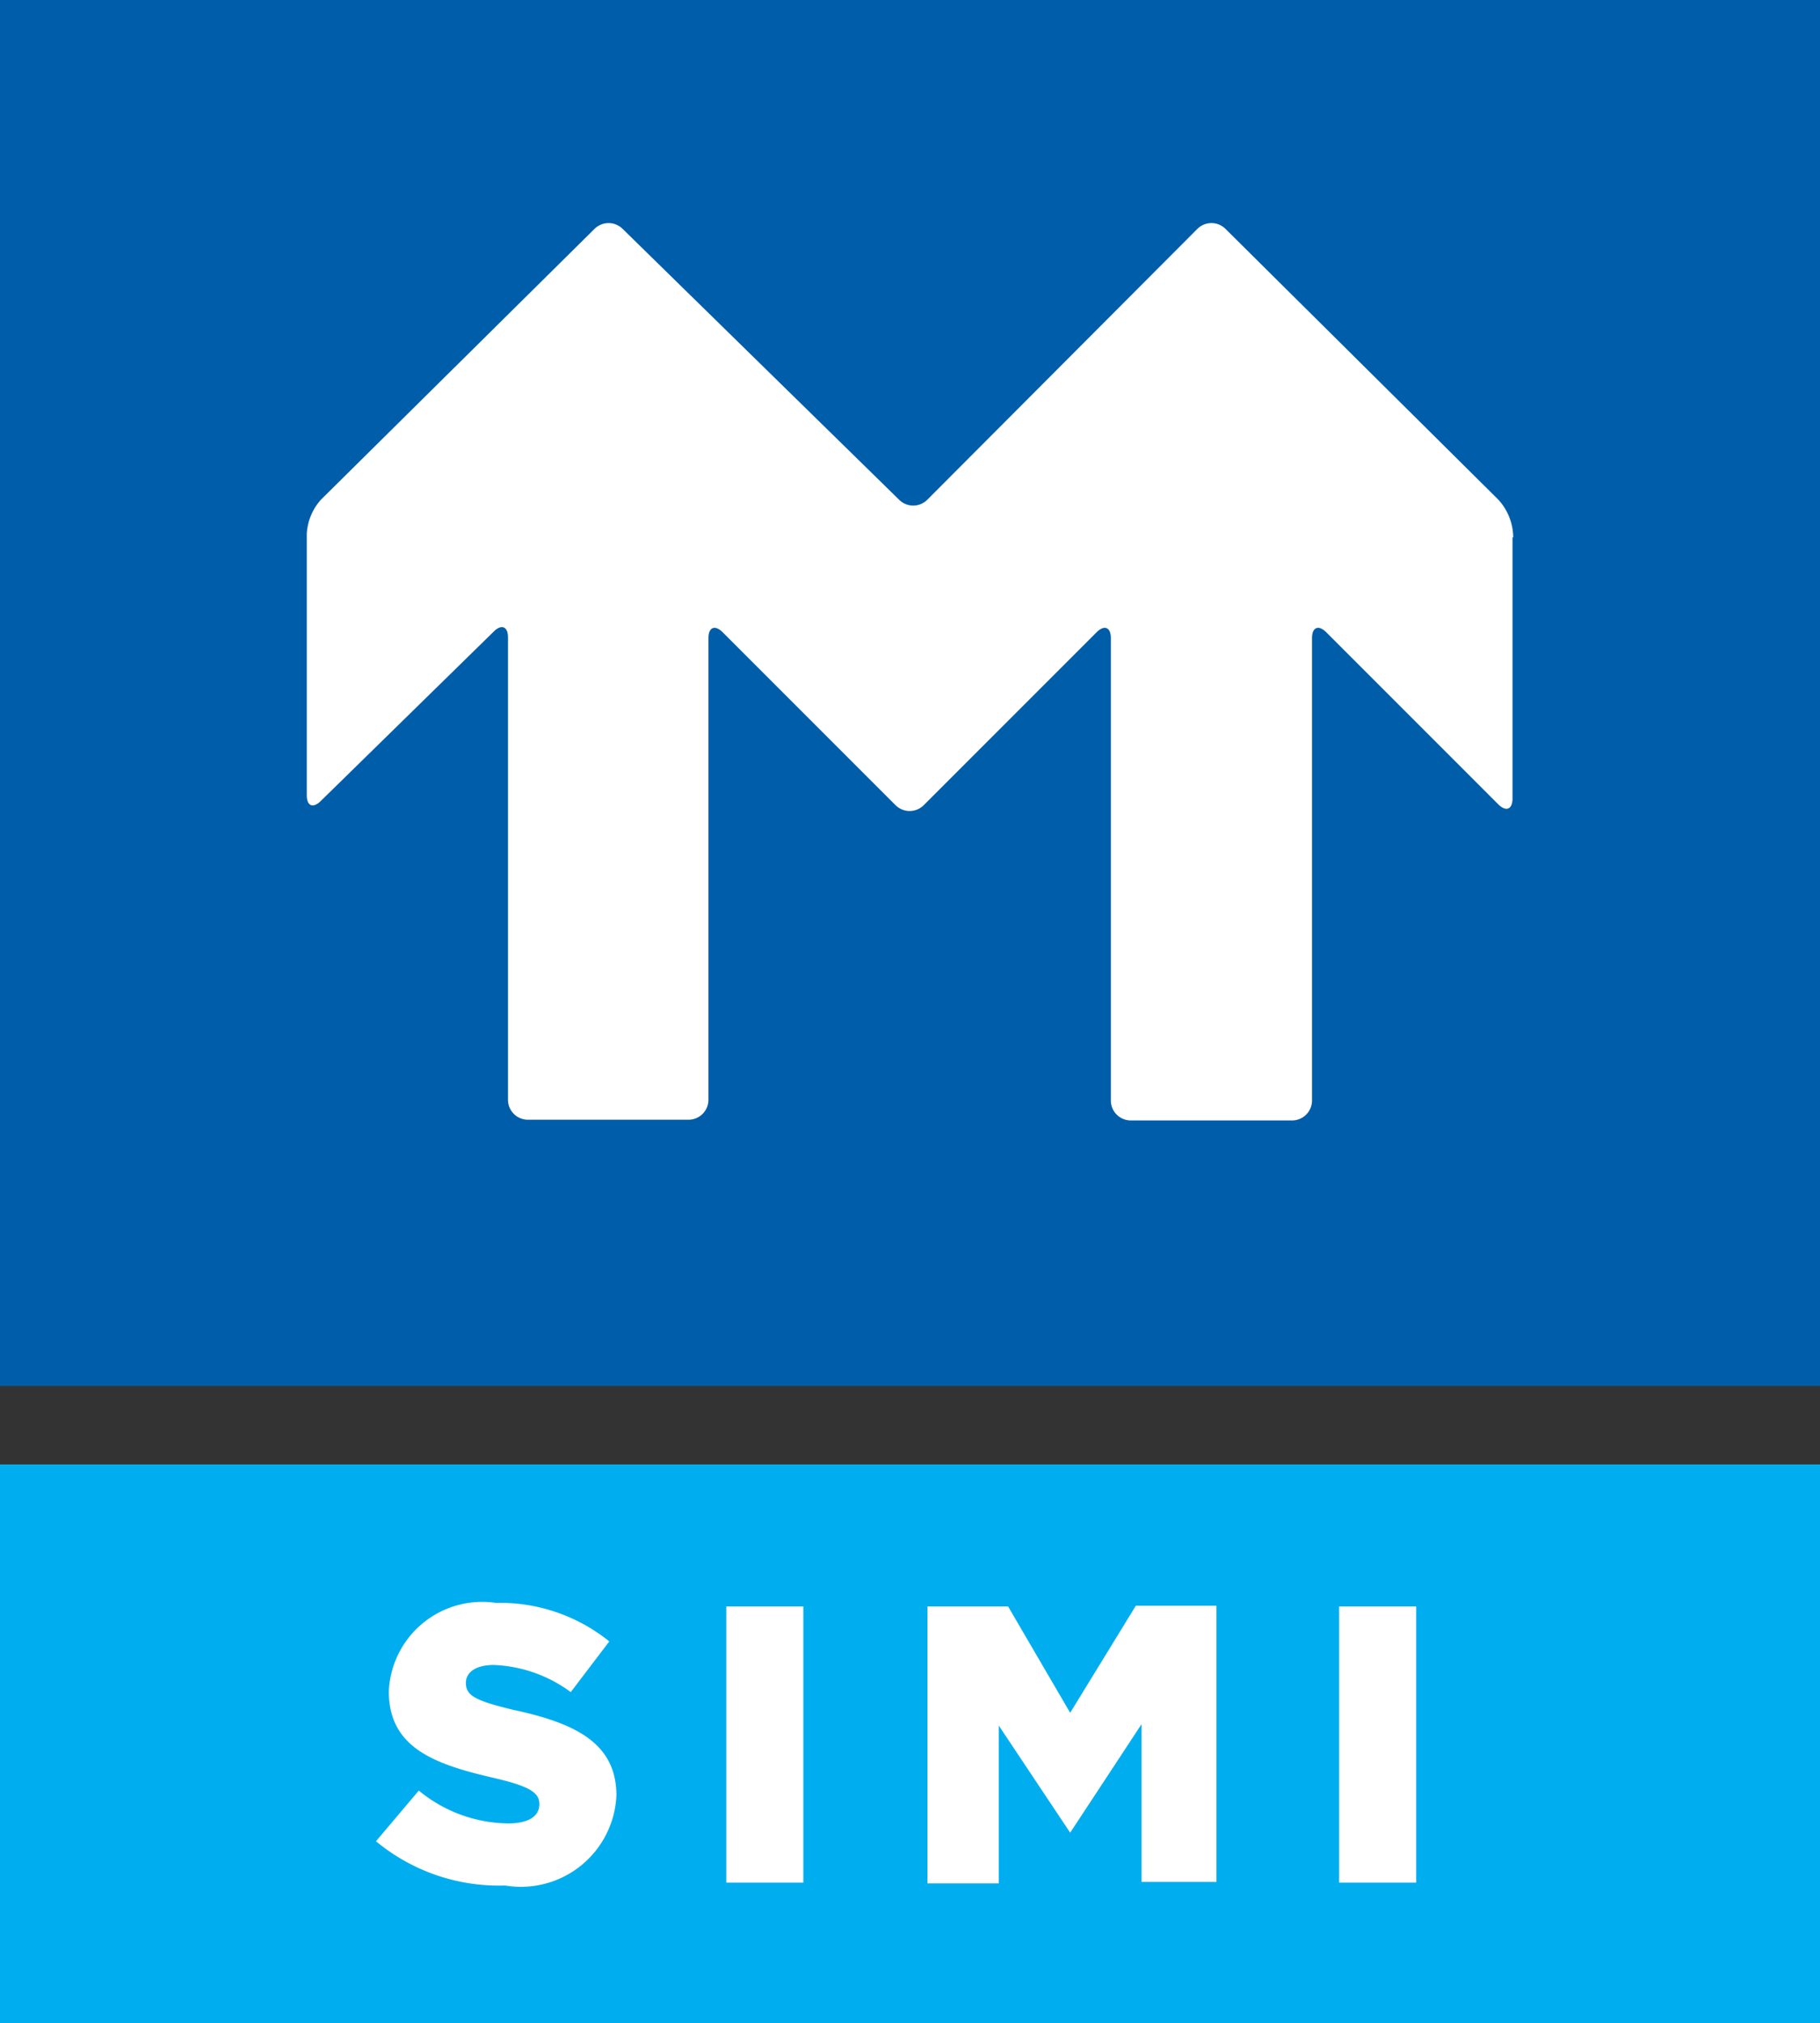
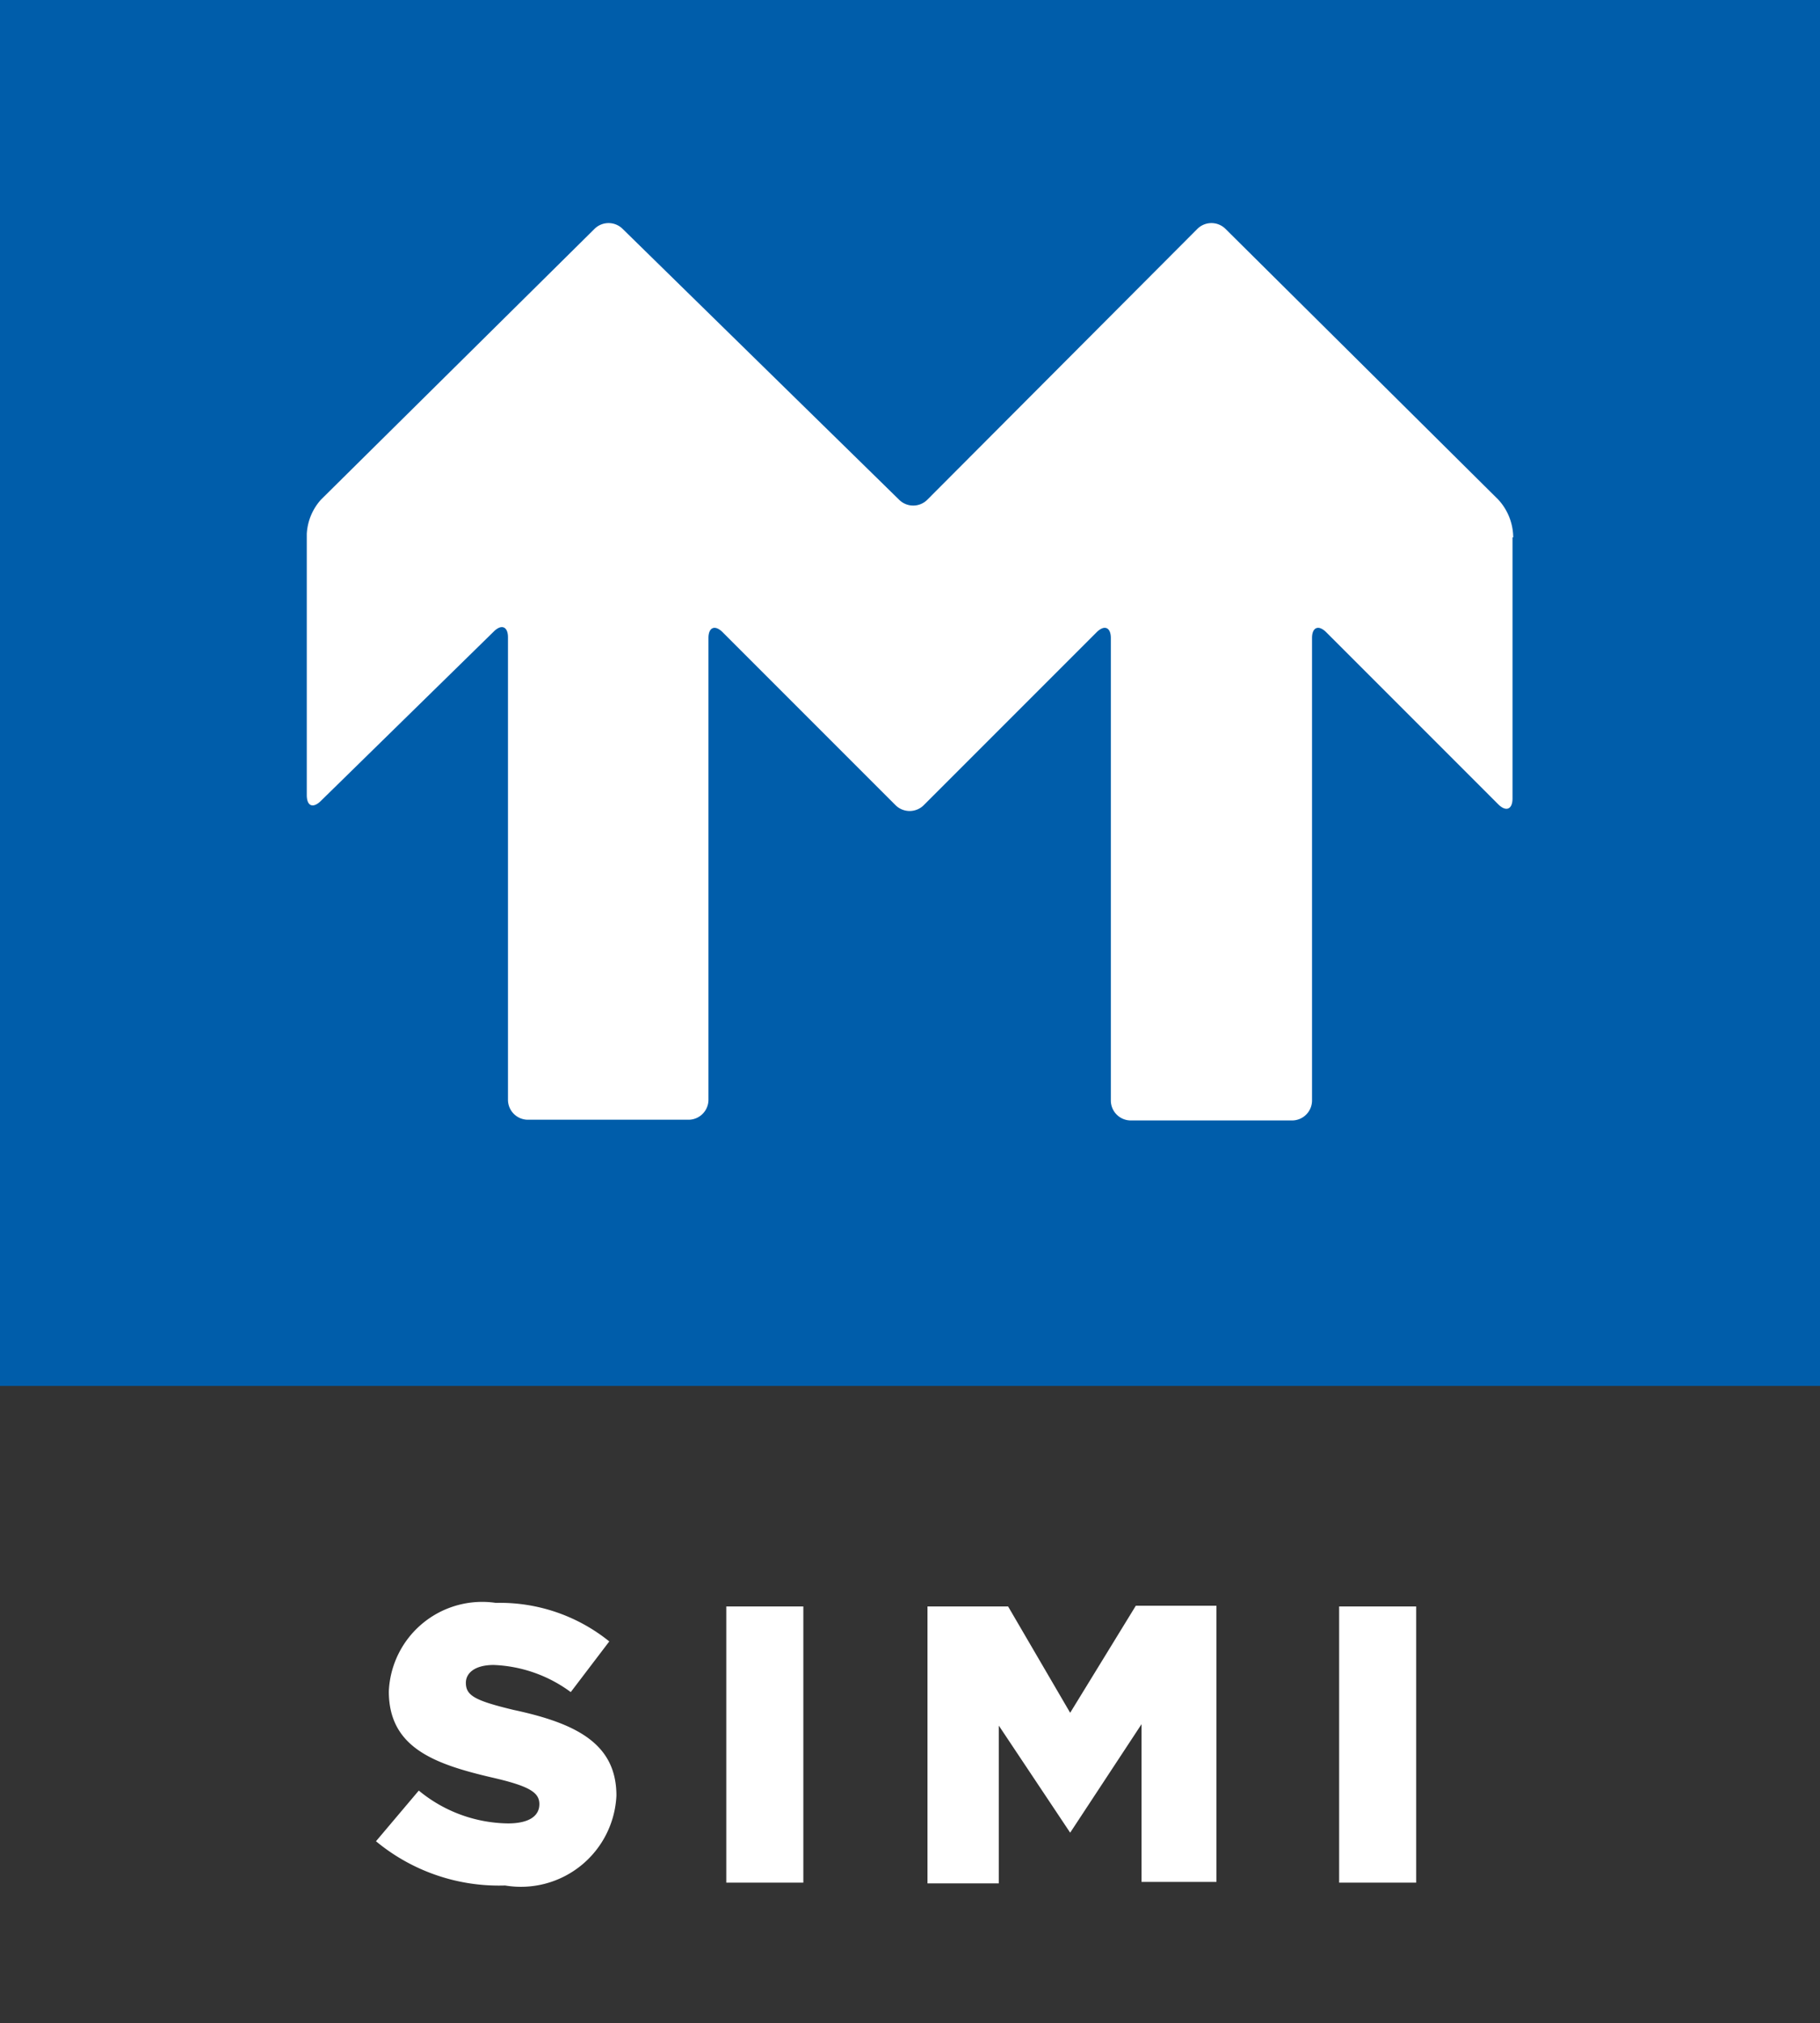
<svg xmlns="http://www.w3.org/2000/svg" id="Layer_1" data-name="Layer 1" viewBox="0 0 25.51 28.35">
  <rect x="0" y="0" width="25.51" height="28.35" fill="#333333" stroke="none" />
  <defs>
    <style>.cls-1{fill:#00aeef;}.cls-2{fill:#005daa;}.cls-3{fill:#fff;}</style>
  </defs>
  <title>SIMI</title>
-   <rect class="cls-1" y="20.52" width="25.51" height="7.83" />
  <rect class="cls-2" width="25.51" height="19.42" />
  <path class="cls-3" d="M21.21,7.53A0.79,0.79,0,0,0,21,7L17.18,3.21a0.28,0.28,0,0,0-.4,0L13,7a0.28,0.28,0,0,1-.4,0L8.73,3.21a0.28,0.28,0,0,0-.4,0L4.5,7a0.78,0.78,0,0,0-.2.48v3.66c0,0.16.09,0.19,0.2,0.08L6.92,8.85c0.11-.11.2-0.07,0.2,0.08v6.48a0.28,0.28,0,0,0,.28.28H9.65a0.28,0.28,0,0,0,.28-0.28V8.94c0-.15.09-0.19,0.2-0.08l2.42,2.42a0.28,0.28,0,0,0,.4,0l2.42-2.42c0.11-.11.2-0.07,0.2,0.08v6.48a0.28,0.28,0,0,0,.28.28h2.26a0.28,0.28,0,0,0,.28-0.28V8.94c0-.15.09-0.19,0.2-0.08L21,11.27c0.11,0.11.2,0.07,0.2-.08V7.53Z" />
  <path class="cls-3" d="M5.27,25.8l0.6-.71a2,2,0,0,0,1.25.46c0.29,0,.44-0.1.44-0.27h0c0-.16-0.13-0.25-0.65-0.37-0.82-.19-1.46-0.42-1.46-1.21h0a1.31,1.31,0,0,1,1.5-1.24A2.44,2.44,0,0,1,8.54,23L8,23.71a1.94,1.94,0,0,0-1.08-.38c-0.26,0-.39.11-0.39,0.25h0c0,0.18.13,0.25,0.67,0.38,0.89,0.19,1.44.48,1.44,1.2h0a1.34,1.34,0,0,1-1.56,1.26A2.7,2.7,0,0,1,5.27,25.8Z" />
  <path class="cls-3" d="M10.18,22.51h1.08v3.87H10.18V22.51Z" />
  <path class="cls-3" d="M13,22.51h1.13L15,24l0.92-1.5h1.13v3.87H16V24.16l-1,1.52h0l-1-1.5v2.21H13V22.51Z" />
  <path class="cls-3" d="M18.77,22.51h1.08v3.87H18.77V22.51Z" />
</svg>